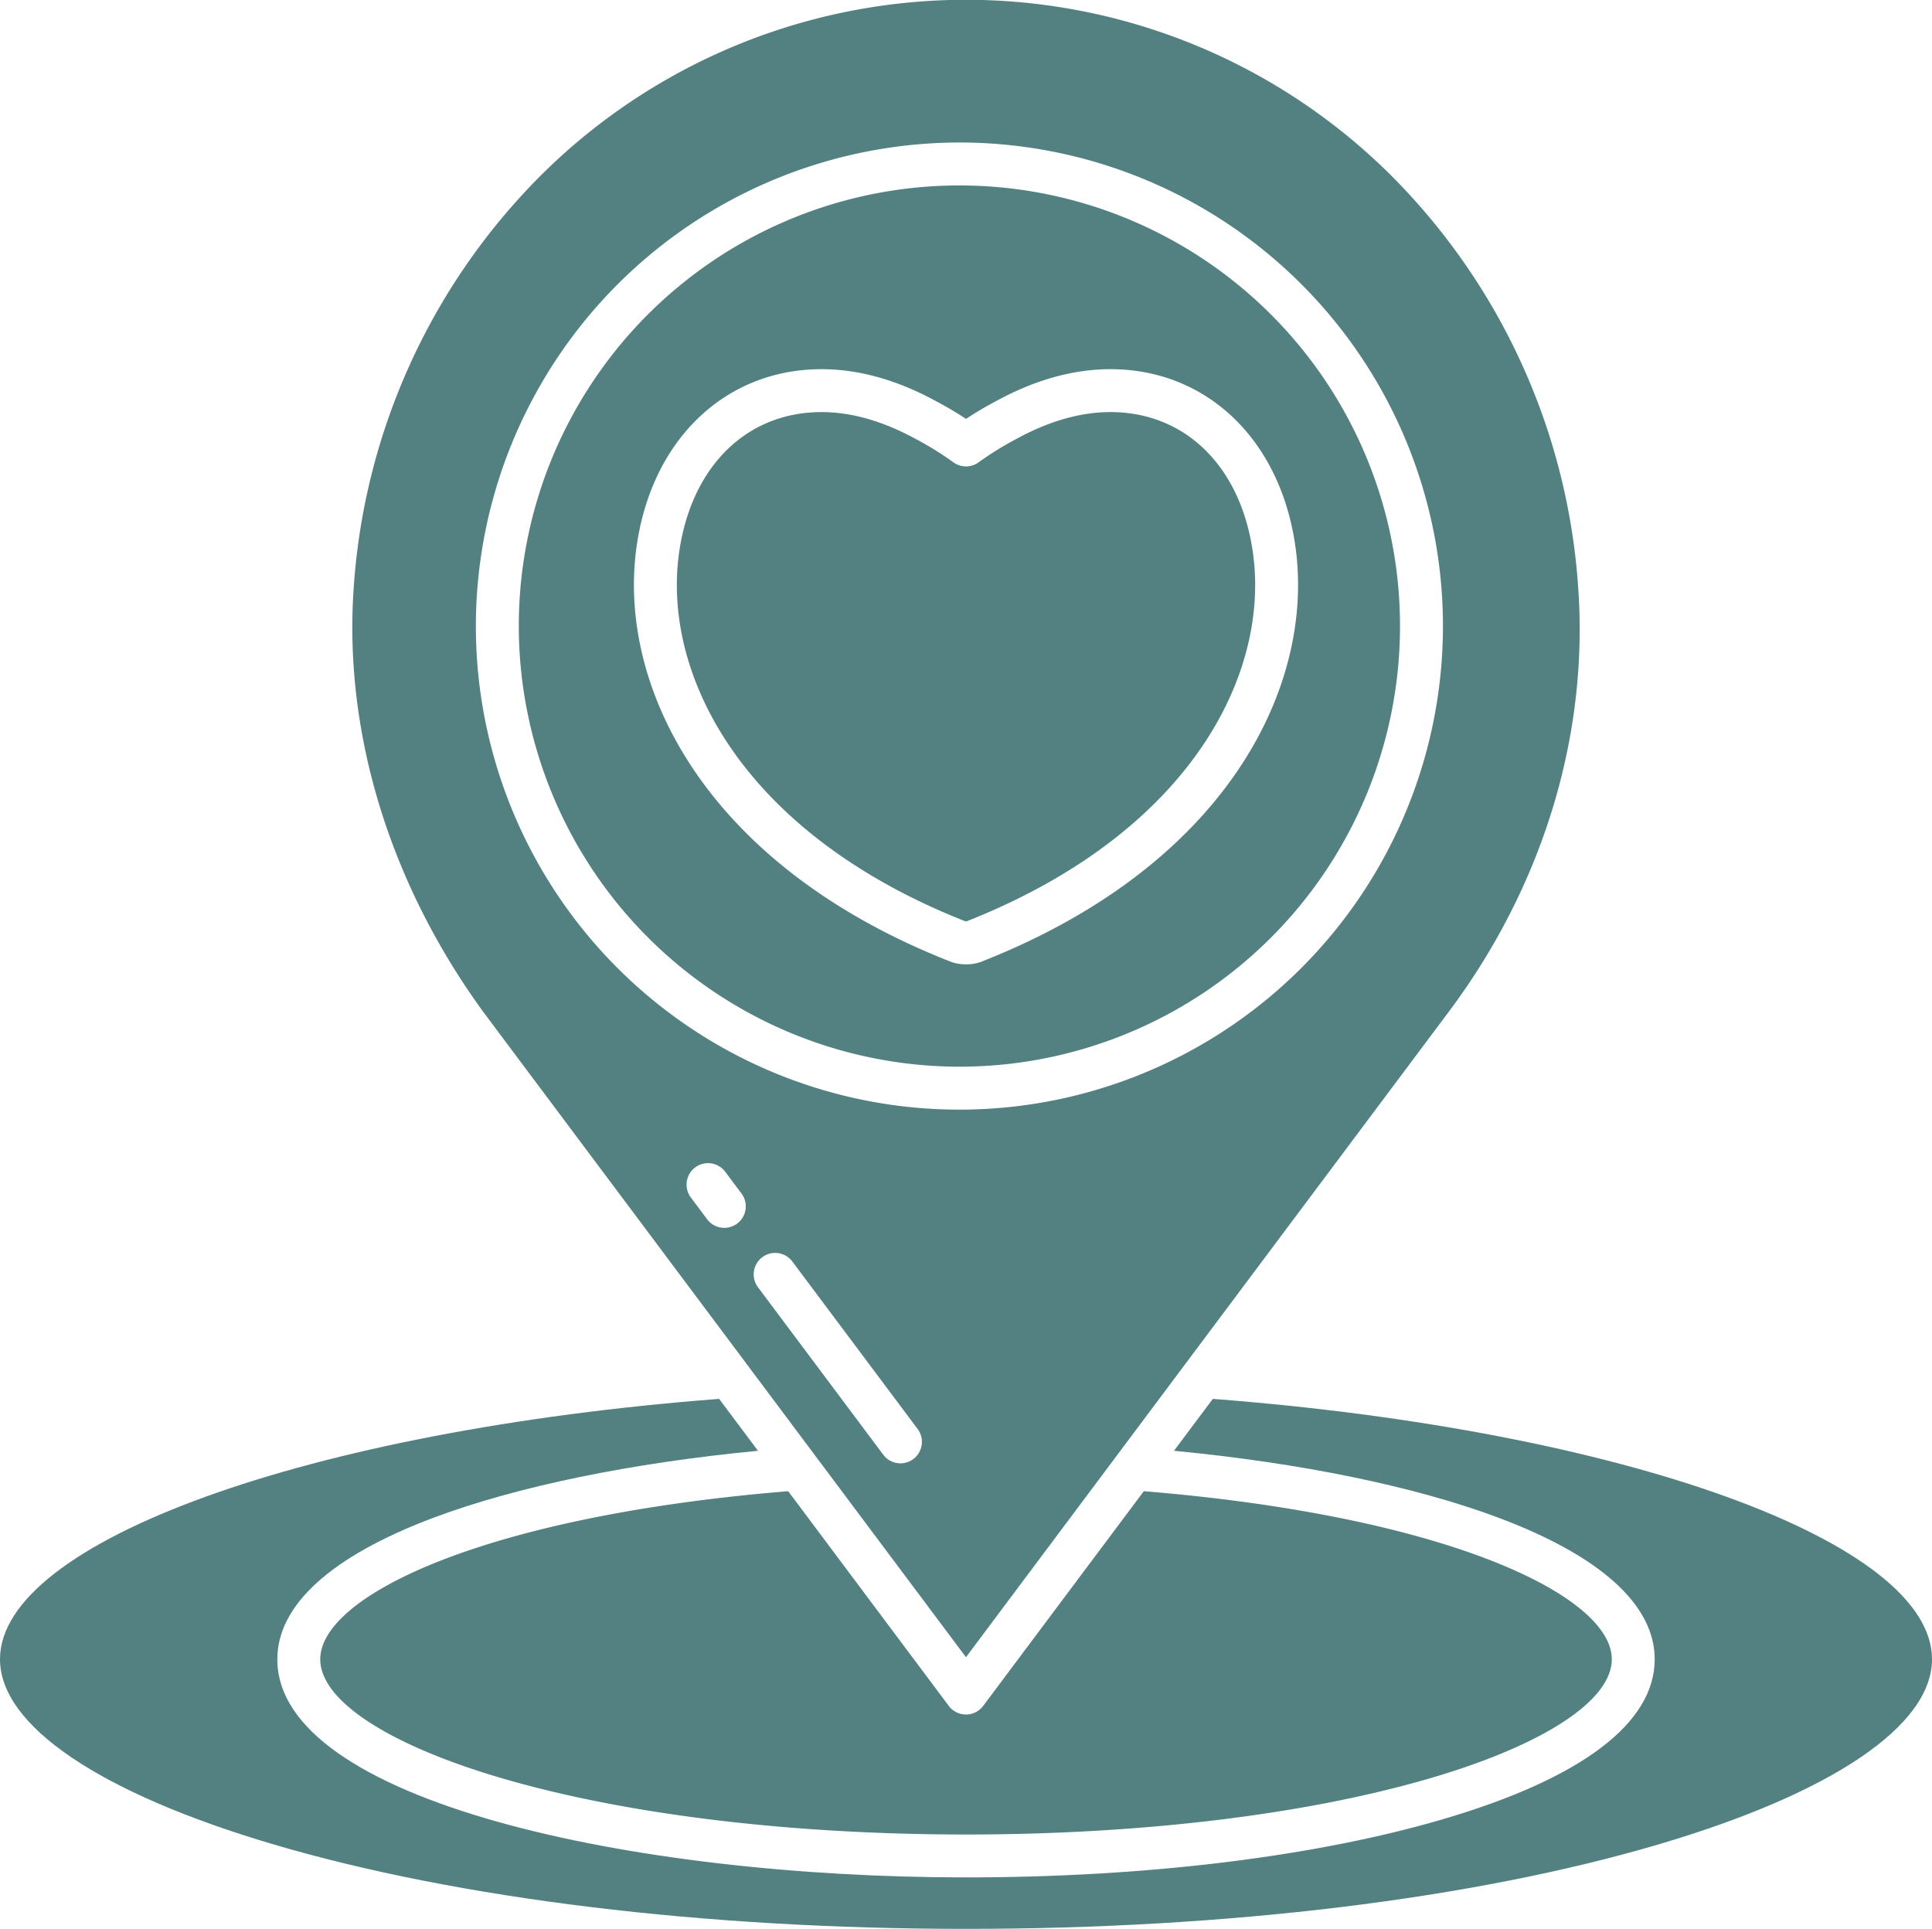
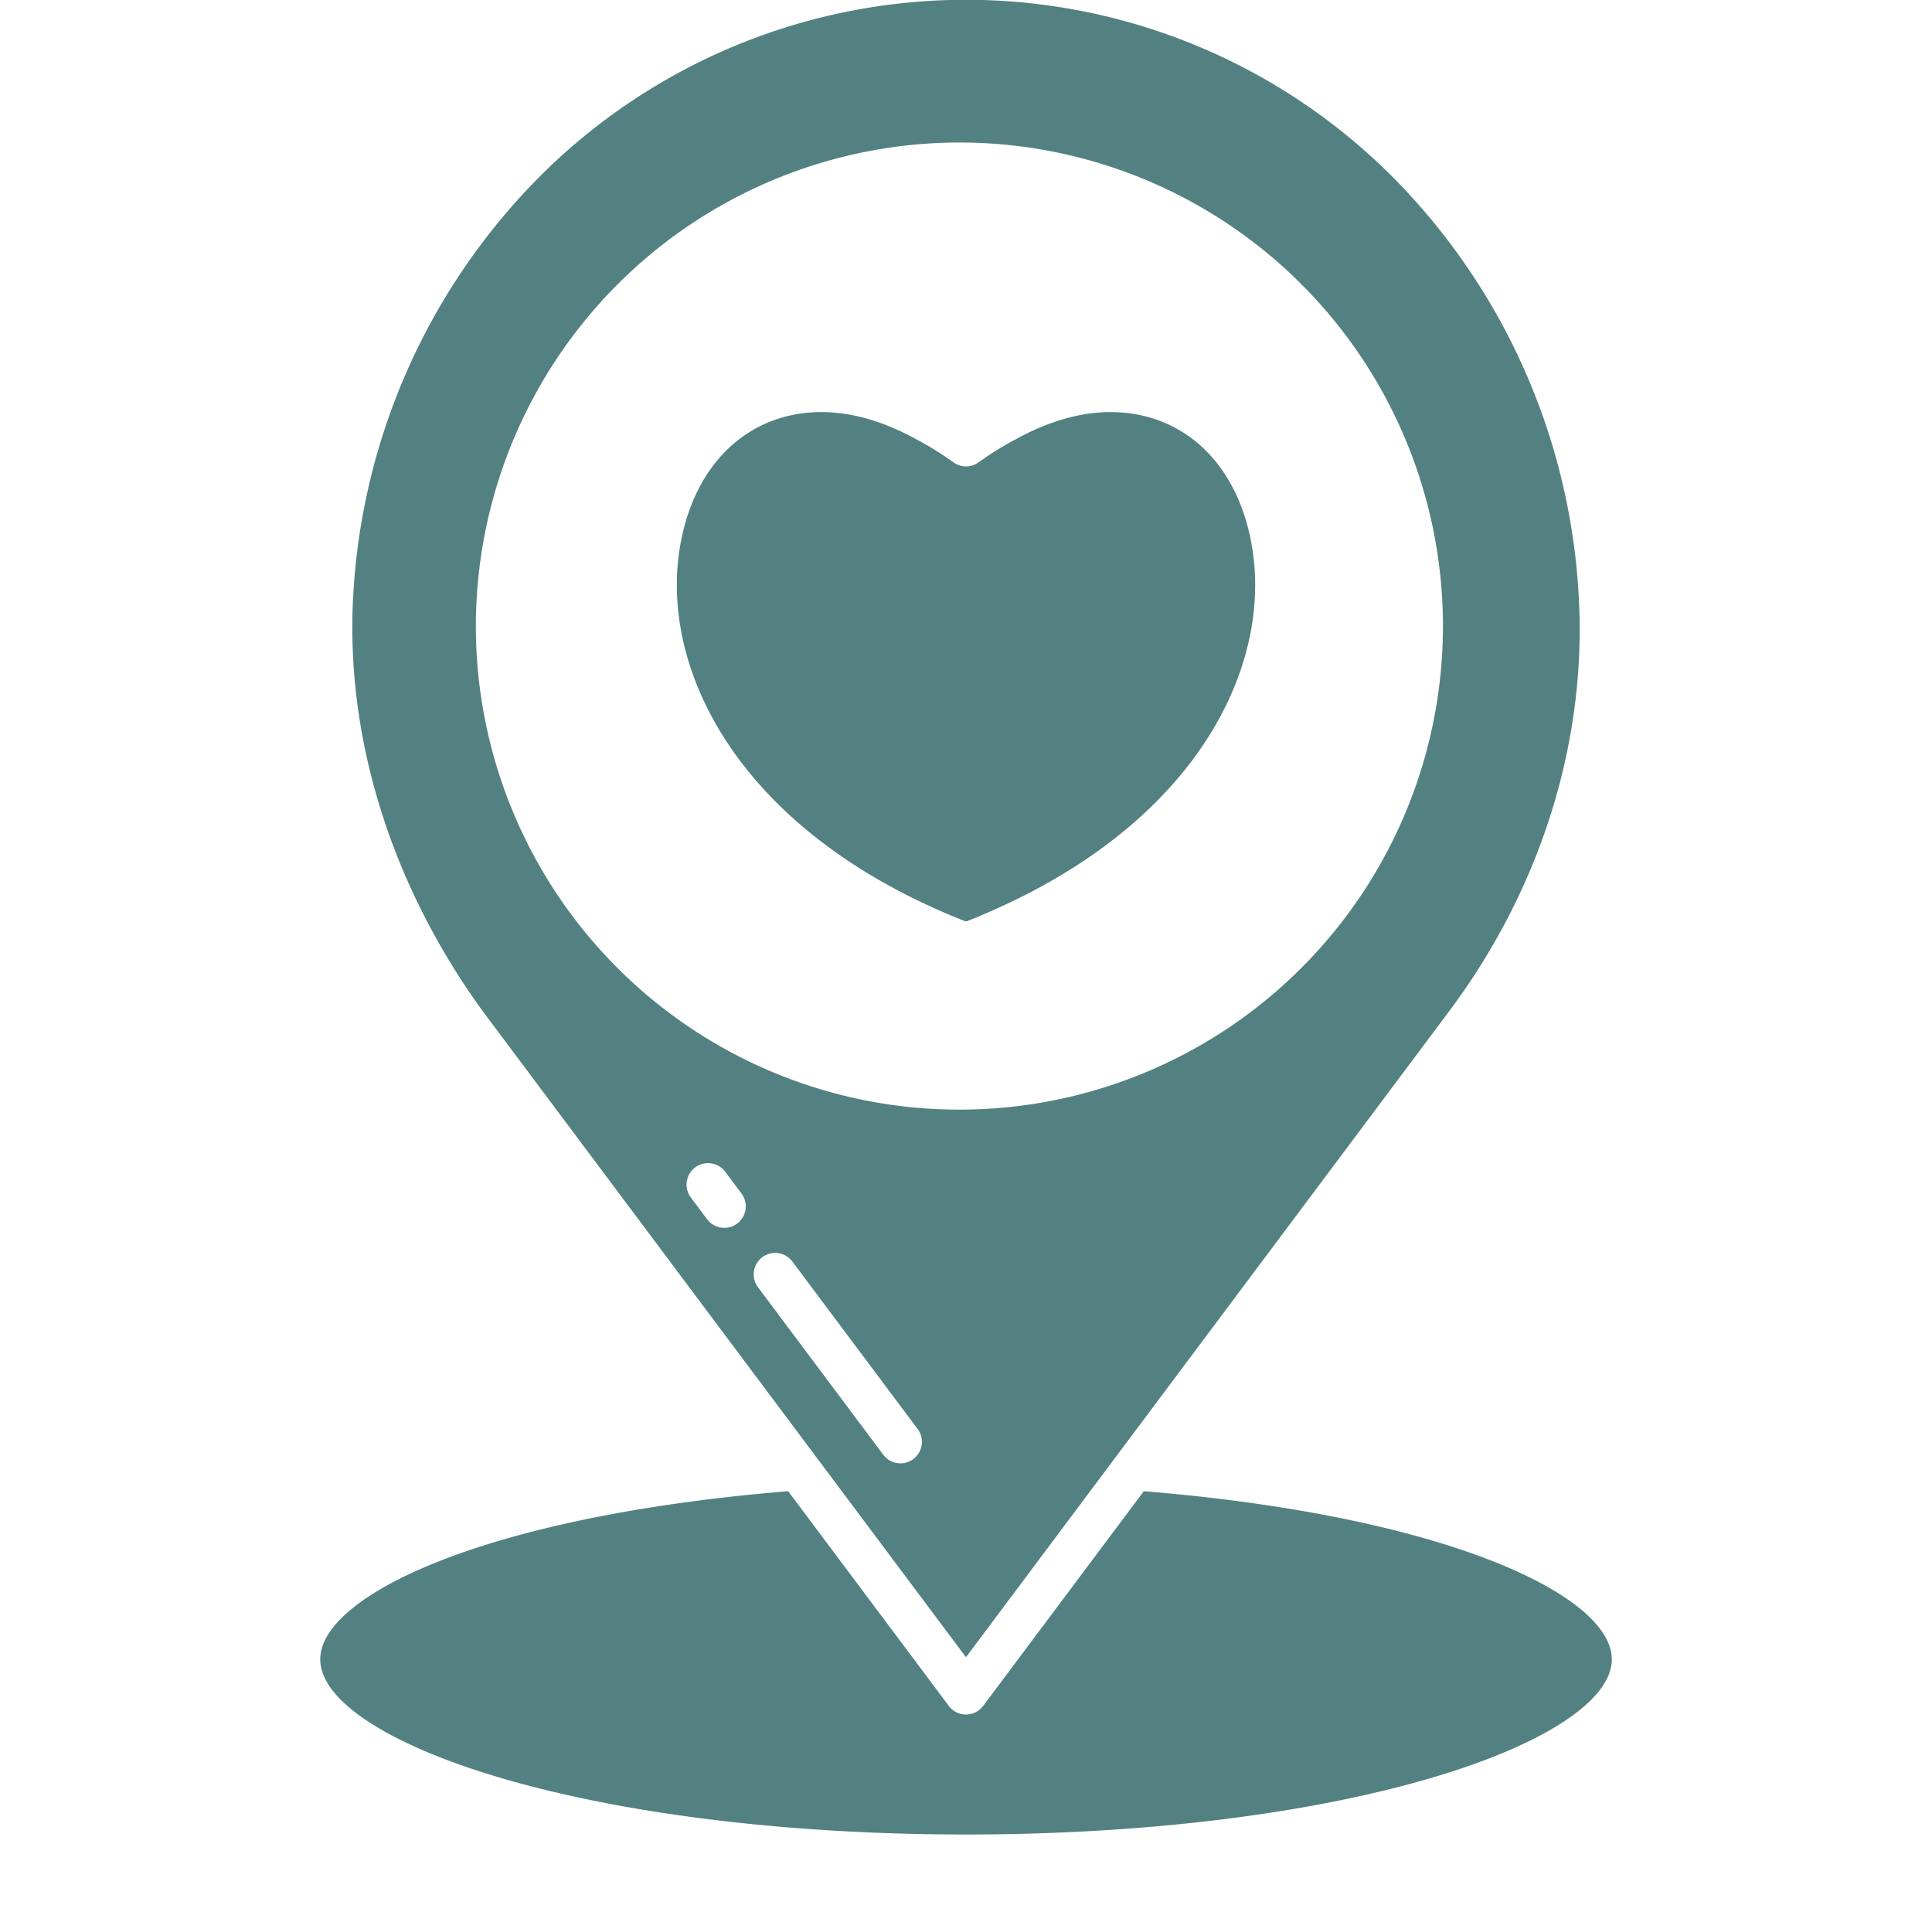
<svg xmlns="http://www.w3.org/2000/svg" data-name="Layer 1" fill="#538182" height="449.3" preserveAspectRatio="xMidYMid meet" version="1" viewBox="31.0 31.4 450.0 449.3" width="450" zoomAndPan="magnify">
  <g id="change1_1">
    <path d="M255.858,245.987l.011,0c.088,0,.174,0,.262,0,53.521-21.13,71.83-59.653,66.264-88.483l0-.01c-3.546-18.576-16.09-30.115-32.74-30.115-6.933,0-14.262,2.079-21.784,6.178a74.438,74.438,0,0,0-8.954,5.537,5,5,0,0,1-5.83,0,74.1,74.1,0,0,0-8.873-5.494c-7.6-4.142-14.932-6.221-21.865-6.221-16.649,0-29.194,11.539-32.74,30.115C184.037,186.351,202.363,224.9,255.858,245.987Z" />
  </g>
  <g id="change1_2">
-     <path d="M254.462,279.842A102.626,102.626,0,1,0,151.837,177.216,102.742,102.742,0,0,0,254.462,279.842ZM179.787,155.615c4.431-23.219,21.138-38.23,42.56-38.23,8.624,0,17.564,2.488,26.57,7.4A80.575,80.575,0,0,1,256,128.967a81.571,81.571,0,0,1,7.165-4.229c8.924-4.865,17.863-7.354,26.488-7.354,21.421,0,38.126,15.01,42.562,38.237,6.347,32.9-13.577,76.477-72.4,99.672a9.505,9.505,0,0,1-3.631.707h-.358a9.646,9.646,0,0,1-3.712-.739C193.359,232.1,173.435,188.515,179.787,155.615Z" />
-   </g>
+     </g>
  <g id="change1_3">
    <path d="M255.994,430.726a5,5,0,0,1-4-2l-37.412-50.014c-70.814,5.8-108.99,24.386-108.99,39.147,0,9.54,15.676,19.856,41.933,27.6,28.907,8.521,67.432,13.213,108.479,13.213s79.572-4.692,108.479-13.213c26.257-7.74,41.933-18.056,41.933-27.6,0-14.762-38.18-33.35-109-39.148L260,428.721A5,5,0,0,1,255.994,430.726Z" />
  </g>
  <g id="change1_4">
-     <path d="M313.489,357.211,304.444,369.3c29.582,2.839,56.19,8.305,75.647,15.614,23.762,8.925,36.321,20.315,36.321,32.938,0,14.859-16.98,27.718-49.1,37.188-29.8,8.784-69.329,13.621-111.307,13.621-77.764,0-160.412-17.808-160.412-50.809,0-12.622,12.558-24.011,36.318-32.937,19.454-7.308,46.058-12.774,75.637-15.614L198.5,357.212C102.816,364.538,31,390.462,31,417.854c0,15.47,23.247,31.195,63.779,43.142,43,12.673,100.251,19.653,161.221,19.653S374.226,473.669,417.221,461C457.753,449.049,481,433.324,481,417.854,481,390.461,409.178,364.536,313.489,357.211Z" />
-   </g>
+     </g>
  <g id="change1_5">
    <path d="M143.652,267.2,255.994,417.379,368.372,267.146c21.837-29.116,32.58-64.041,30.255-98.348a150.041,150.041,0,0,0-43.2-96.121,140.294,140.294,0,0,0-198.874,0,150.032,150.032,0,0,0-43.2,96.108C111.121,202.388,121.879,237.335,143.652,267.2ZM202.7,316.379a5,5,0,0,1-7-1.008l-3.79-5.067a5,5,0,0,1,8.008-5.99l3.79,5.066A5,5,0,0,1,202.7,316.379Zm41.028,54.848a5,5,0,0,1-7-1.009l-29.178-39.006a5,5,0,0,1,8.008-5.99l29.178,39.006A5,5,0,0,1,243.723,371.227ZM254.462,64.591A112.626,112.626,0,1,1,141.837,177.216,112.753,112.753,0,0,1,254.462,64.591Z" />
  </g>
</svg>